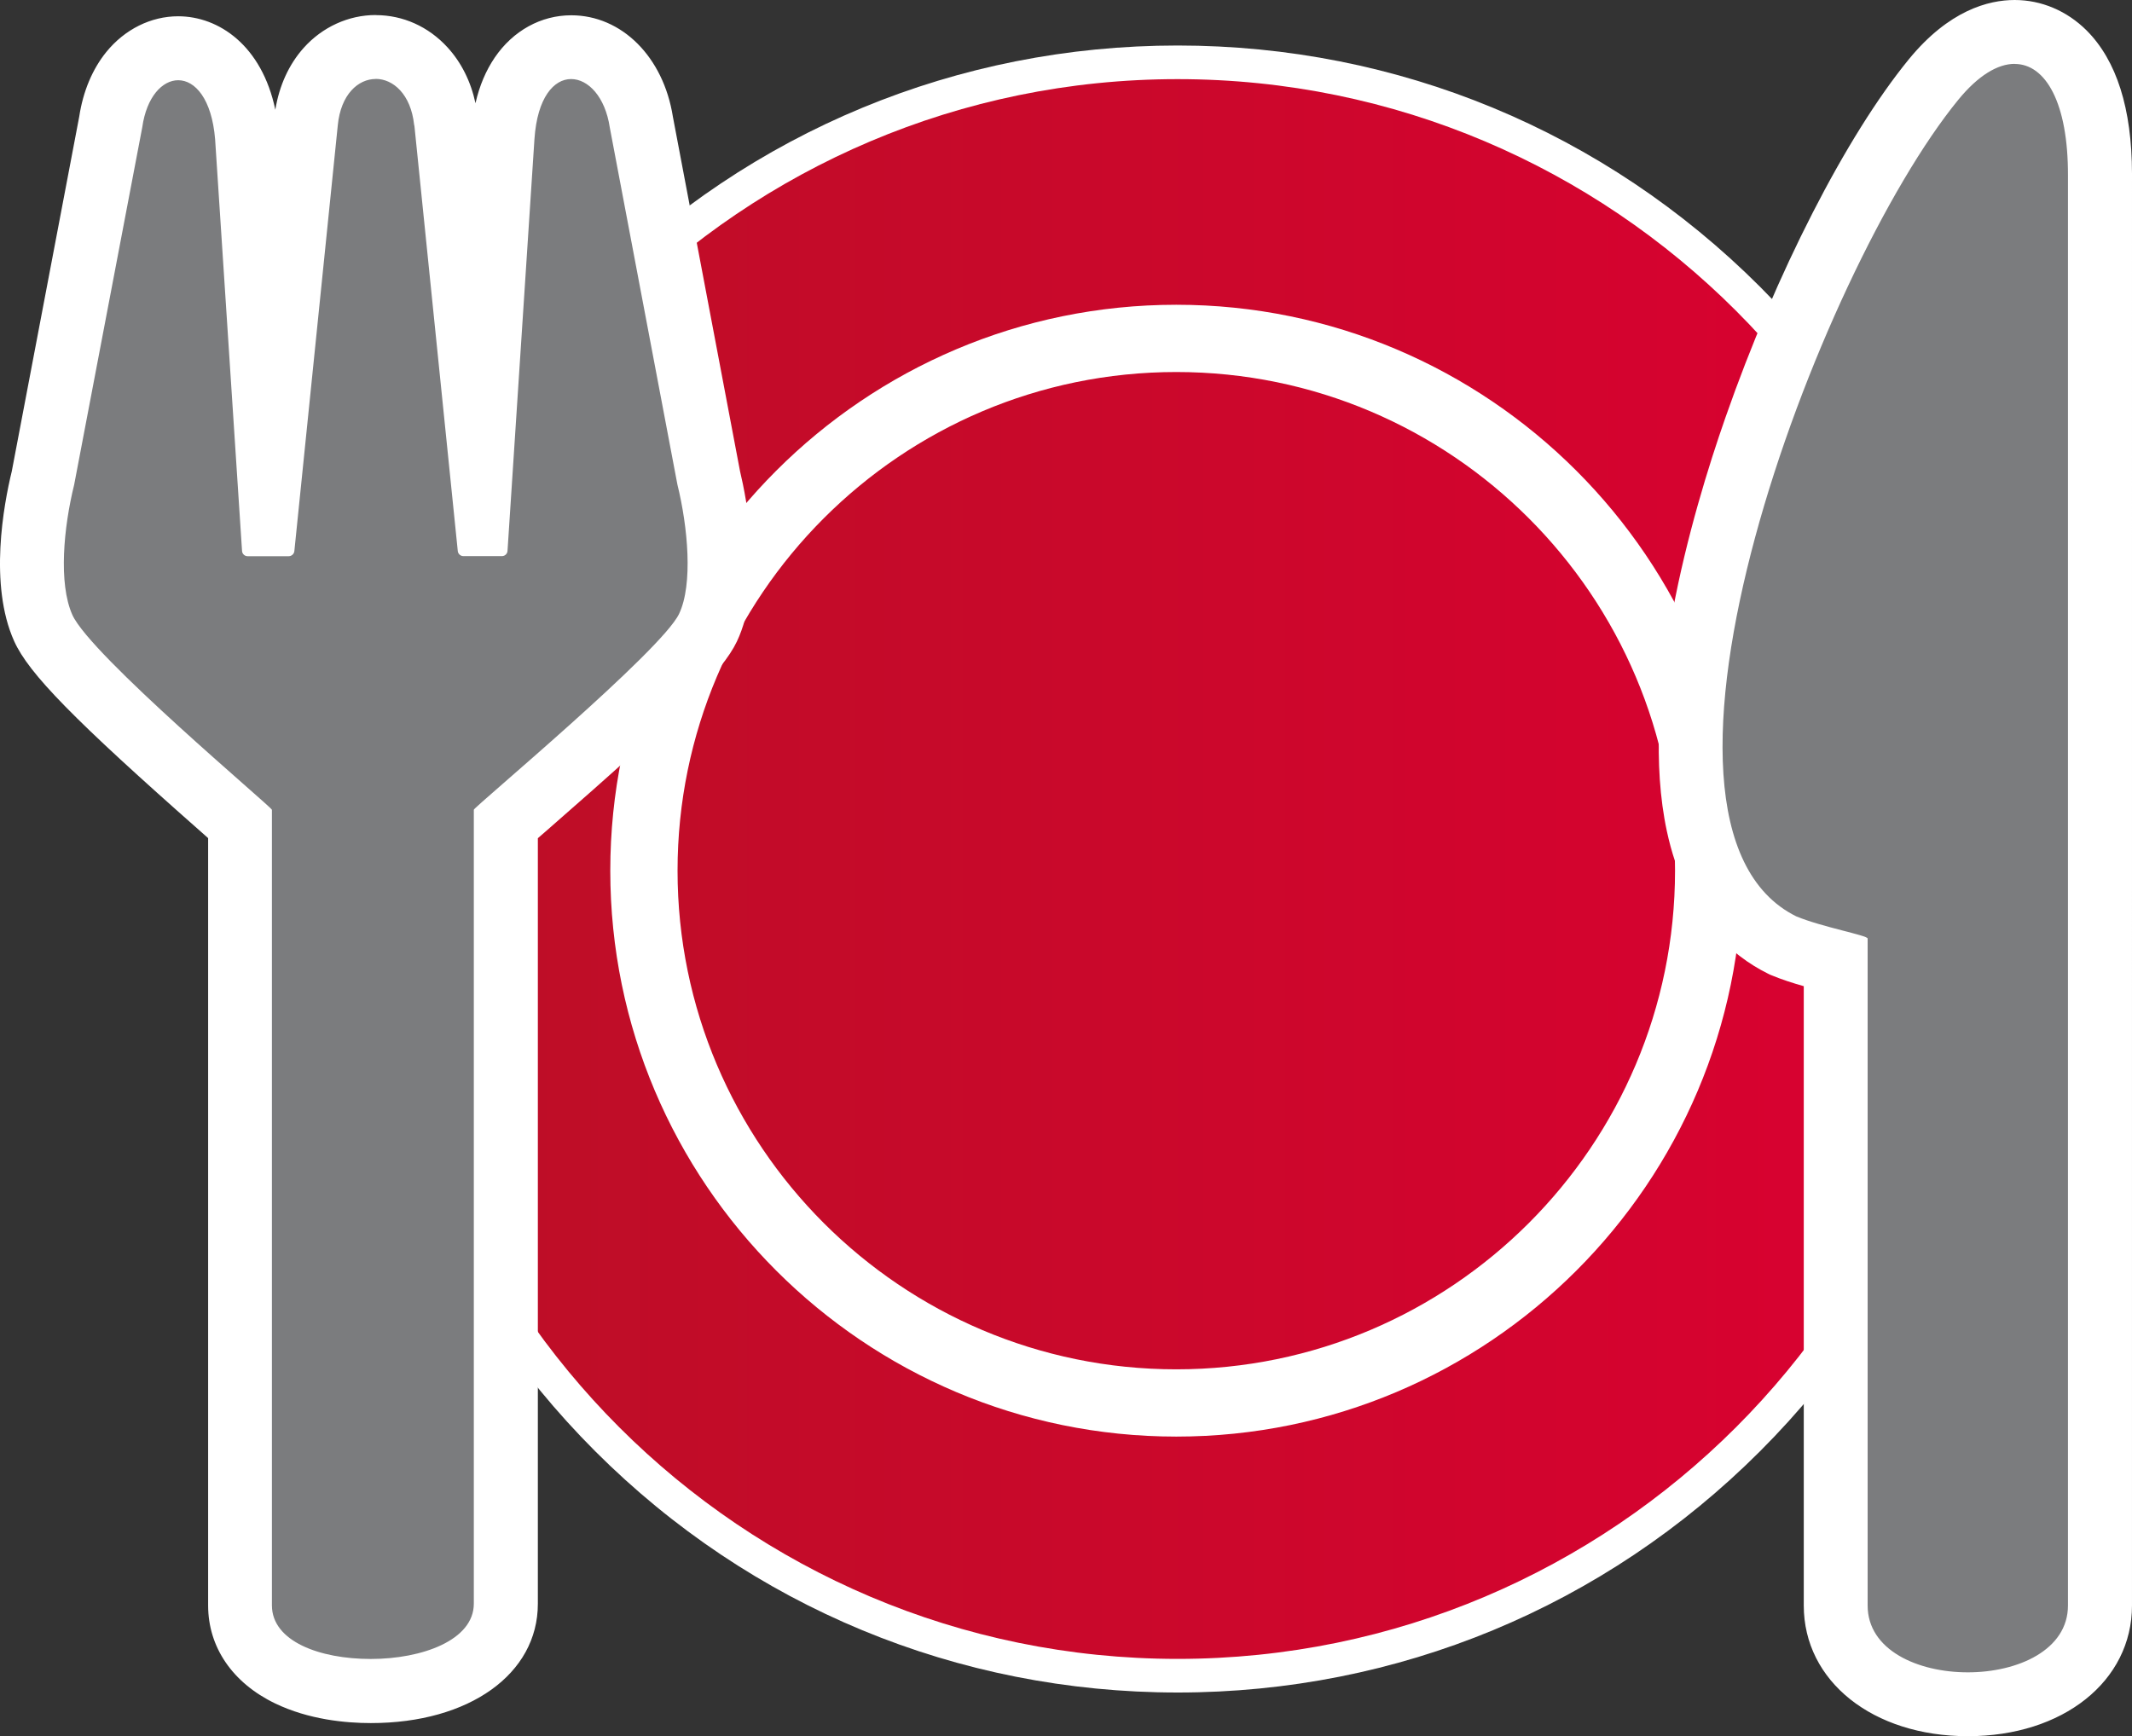
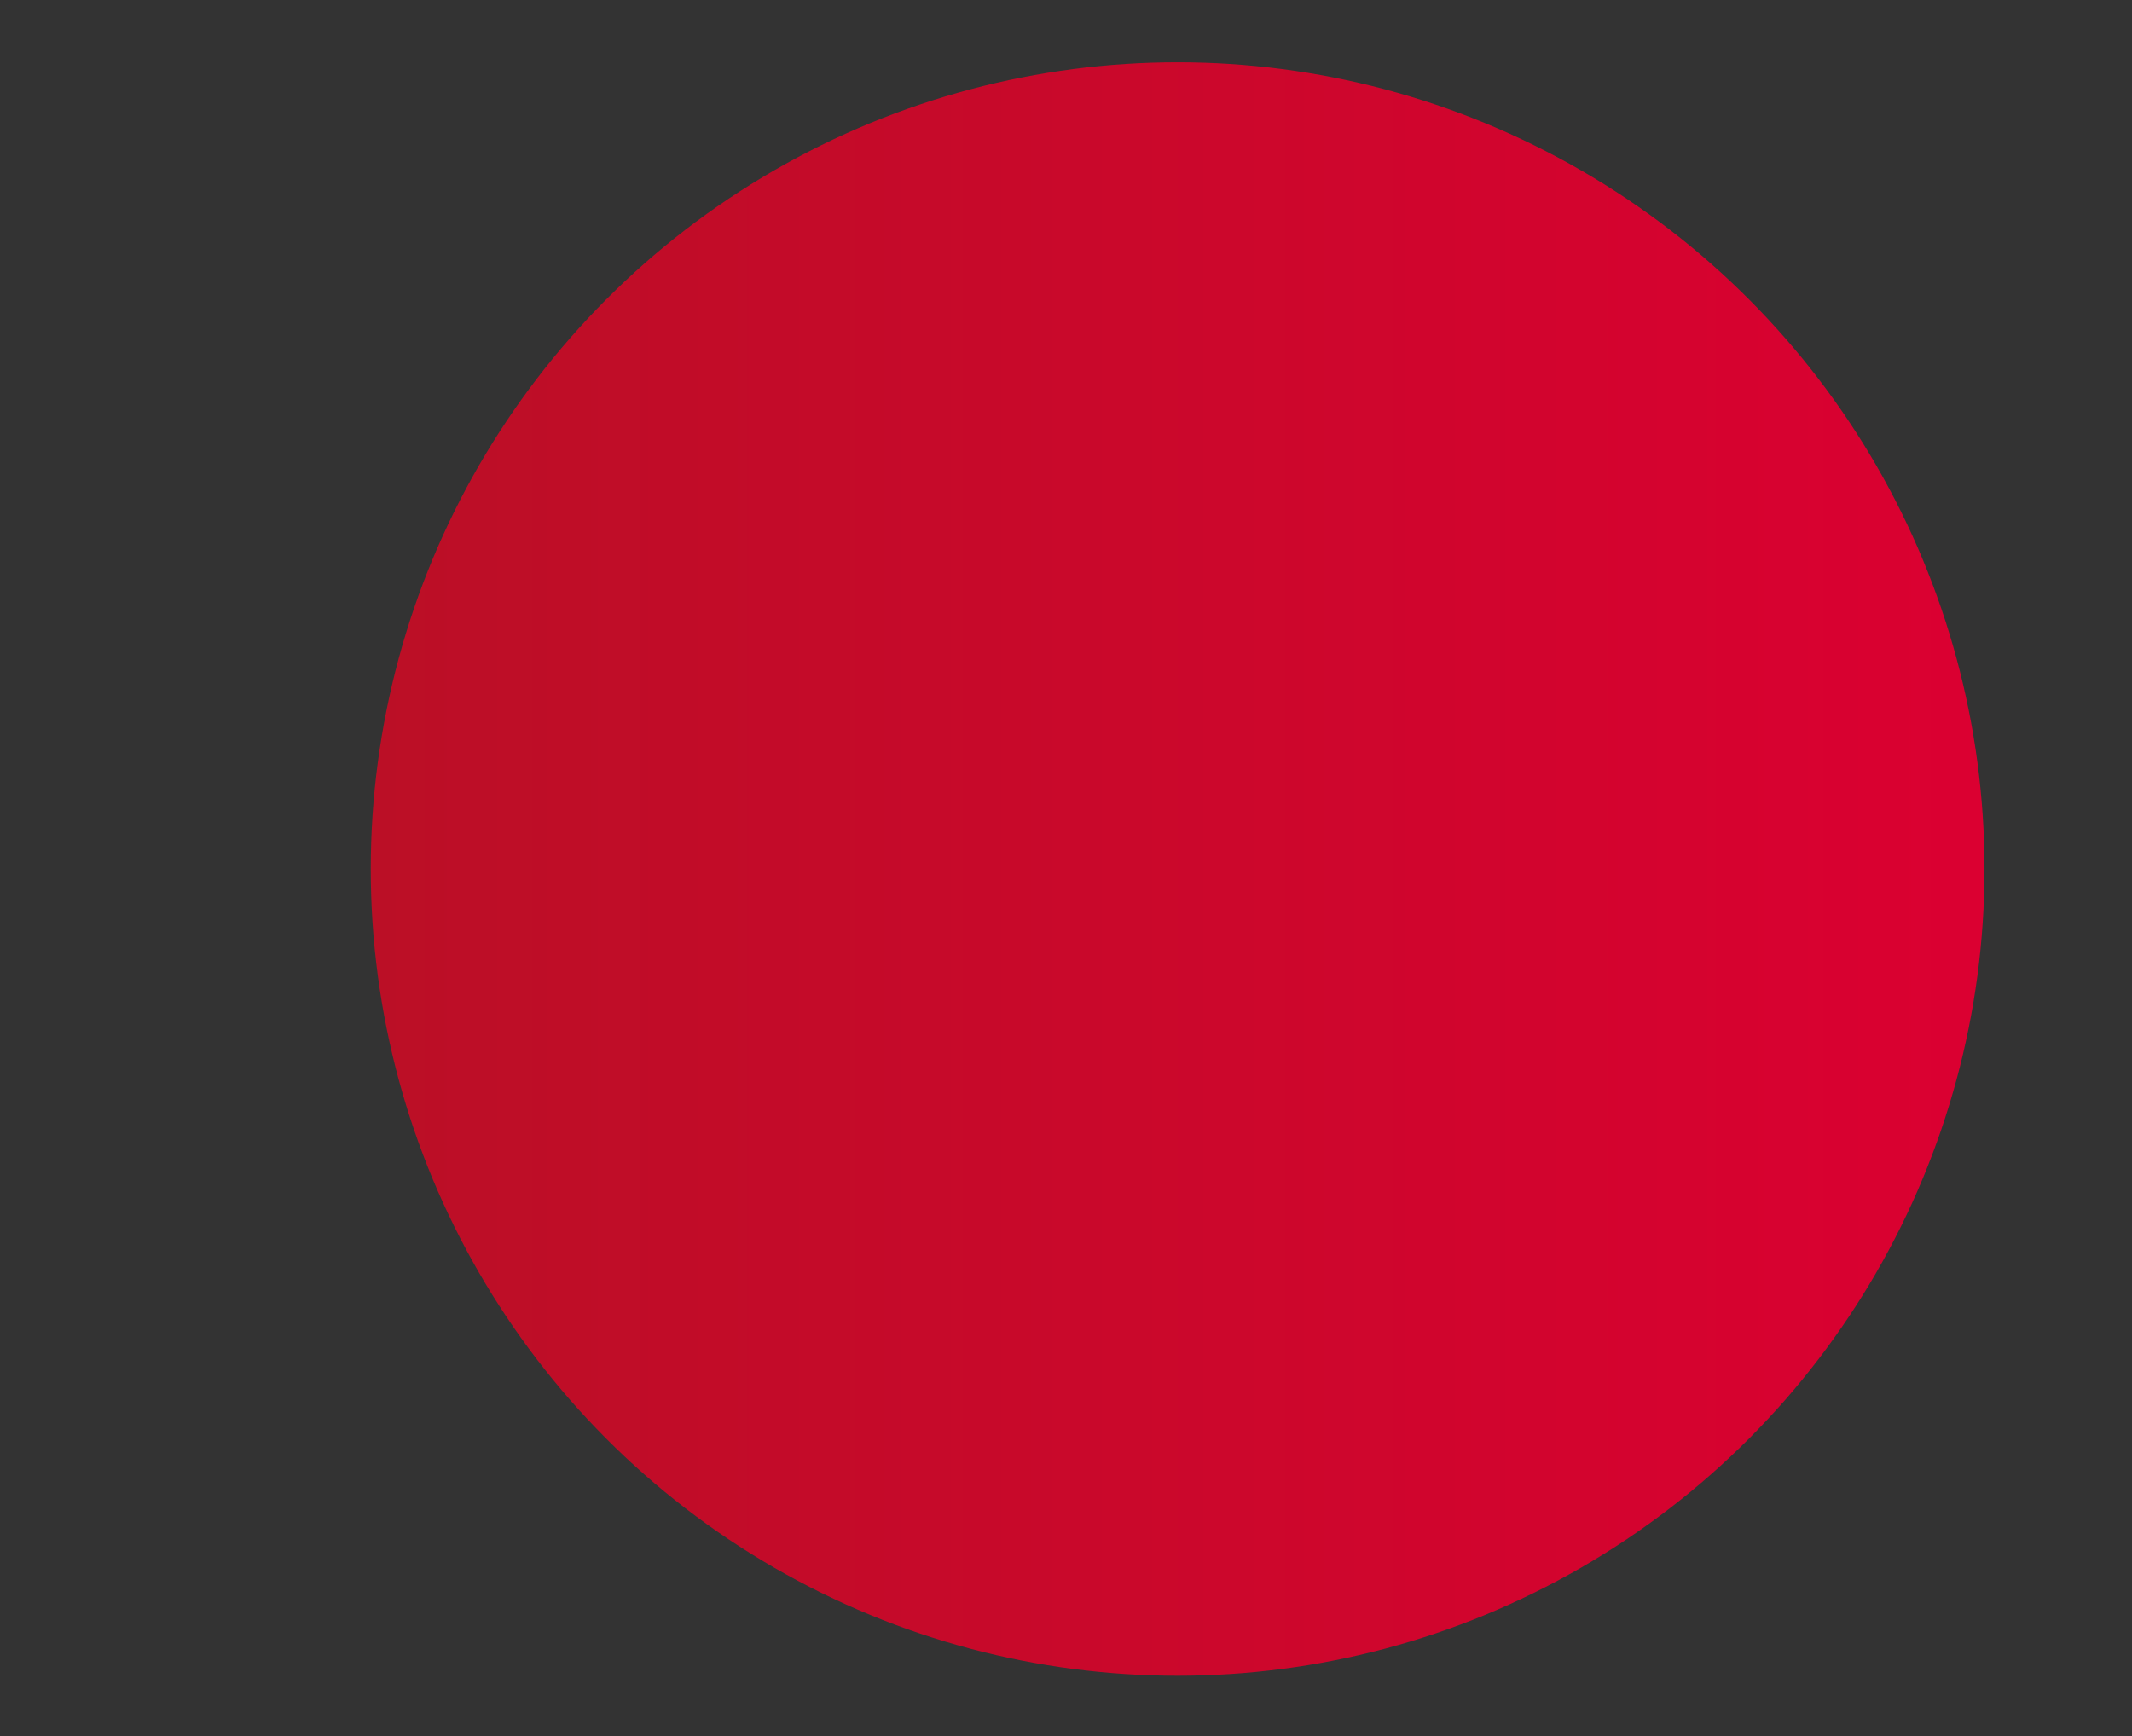
<svg xmlns="http://www.w3.org/2000/svg" id="Ebene_1" viewBox="0 0 256.7 209.09">
  <rect x="0" y="0" width="256.7" height="209.09" fill="#333333" stroke="none" />
  <defs>
    <style>.cls-1{fill:#fff;}.cls-2{fill:url(#Unbenannter_Verlauf_4);}.cls-3{fill:#7b7c7e;}</style>
    <linearGradient id="Unbenannter_Verlauf_4" x1="44.65" y1="104.65" x2="238.94" y2="104.65" gradientUnits="userSpaceOnUse">
      <stop offset="0" stop-color="#bb0f26" />
      <stop offset="1" stop-color="#db0031" />
    </linearGradient>
  </defs>
  <circle class="cls-2" cx="141.79" cy="104.65" r="97.15" />
-   <path class="cls-1" d="M141.79,203.82c-26.49,0-51.39-10.32-70.12-29.05-18.73-18.73-29.05-43.63-29.05-70.12s10.32-51.39,29.05-70.12C90.4,15.8,115.3,5.48,141.79,5.48s51.39,10.32,70.12,29.05c18.73,18.73,29.05,43.63,29.05,70.12s-10.32,51.39-29.05,70.12c-18.73,18.73-43.63,29.05-70.12,29.05ZM141.79,9.53c-52.45,0-95.12,42.67-95.12,95.12s42.67,95.12,95.12,95.12,95.12-42.67,95.12-95.12S194.24,9.53,141.79,9.53Z" />
-   <path class="cls-1" d="M141.63,173c-37.58,0-68.15-30.57-68.15-68.15s30.57-68.15,68.15-68.15,68.15,30.57,68.15,68.15-30.57,68.15-68.15,68.15ZM141.63,44.8c-33.11,0-60.05,26.94-60.05,60.05s26.94,60.05,60.05,60.05,60.05-26.94,60.05-60.05-26.94-60.05-60.05-60.05Z" />
-   <path class="cls-3" d="M236.94,205.23c-9.37,0-15.91-4.89-15.91-11.9v-77.53c-1.94-.51-4.34-1.13-6.23-1.91l-.12-.05-.12-.06c-5.18-2.57-8.58-7.45-10.1-14.5-3.24-15.03,2.96-36.39,6.94-47.78,5.84-16.72,14.25-33.19,21.42-41.95,3.87-4.73,7.45-5.73,9.76-5.73s4.27.88,5.93,2.54c2.84,2.85,4.34,7.9,4.34,14.6,0,.08,0,.17,0,.28v172.08c0,7-6.54,11.9-15.91,11.9h0ZM44.65,203.65c-9.42,0-15.74-4.14-15.74-10.3v-94.14c-.59-.53-1.36-1.21-2.12-1.87-12.11-10.68-19.94-18.03-21.58-21.7-2.65-5.92-.73-15.19-.03-18.06L13.33,14.68c.91-6.12,4.73-8.87,8.12-8.87s7.63,2.78,8.28,10.63l2.71,41.37,4.4-43.1c.6-6.21,4.77-9.05,8.4-9.05s7.65,2.71,8.42,8.65c.03.13.06.27.07.43l4.21,41.21,2.58-39.45c.54-8,4.78-10.83,8.25-10.83,4.16,0,7.63,3.71,8.45,9.03l8.11,42.82c.54,2.22,2.71,12.2-.09,18.06-1.61,3.37-9.24,10.42-21.88,21.45-.88.77-1.79,1.56-2.45,2.15v93.94c0,6.19-6.68,10.51-16.25,10.51h0Z" />
-   <path class="cls-1" d="M242.57,7.7c3.74,0,6.45,4.7,6.42,13.45,0,.04,0,.07,0,.11v172.08c0,5.36-6.03,8.05-12.06,8.05s-12.06-2.68-12.06-8.05v-80.32c0-.38-5.47-1.37-8.6-2.67-22.39-11.11,2.67-77.74,19.52-98.34,2.39-2.92,4.74-4.32,6.78-4.32M45.23,9.5c2.11,0,4.23,1.85,4.63,5.51,0,.06.04.11.04.17l5.22,51.19c.04.34.33.6.68.6h4.63c.38,0,.68-.3.68-.68l3.24-49.54c.34-5.03,2.35-7.23,4.41-7.23s4.11,2.14,4.66,5.83l8.14,42.99c1.26,5.1,1.9,12.03.2,15.59-2.13,4.46-24.71,23.27-24.71,23.58v95.61c0,4.41-6.25,6.66-12.41,6.66s-11.9-2.13-11.9-6.46v-95.8c0-.32-21.87-18.63-24.03-23.48-1.69-3.79-1.05-10.53.22-15.67L17.13,15.32c.52-3.67,2.42-5.66,4.33-5.66,2.02,0,4.04,2.24,4.44,7.1l3.24,49.54c0,.38.3.68.68.68h4.94c.34,0,.64-.26.68-.6l5.23-51.28c.36-3.74,2.46-5.59,4.57-5.59M242.57,0h0c-3.15,0-7.91,1.24-12.74,7.14-7.54,9.22-16,25.74-22.07,43.11-4.12,11.77-10.5,33.9-7.06,49.86,2.21,10.28,7.83,14.99,12.15,17.13l.24.12.24.1c1.21.5,2.54.93,3.85,1.3v74.58c0,9.12,8.31,15.74,19.76,15.74s19.76-6.62,19.76-15.74V21.26c0-.13,0-.26,0-.38-.02-7.8-1.85-13.59-5.46-17.21C248.87,1.31,245.8,0,242.57,0h0ZM45.23,1.81c-3.26,0-6.42,1.44-8.67,3.96-1.77,1.98-2.94,4.54-3.41,7.45-1.62-7.75-6.82-11.26-11.7-11.26-3.28,0-6.43,1.57-8.65,4.3-1.67,2.06-2.8,4.74-3.26,7.78L1.42,56.75c-.98,4.04-2.77,13.65.28,20.45,1.75,3.91,7.23,9.5,22.55,23.01.27.23.54.48.81.72v92.41c0,5.02,2.94,9.32,8.06,11.79,4.06,1.96,8.51,2.37,11.54,2.37,11.83,0,20.1-5.91,20.1-14.36v-92.2c.37-.32.75-.66,1.14-.99,15.76-13.75,21.09-19.06,22.82-22.69,3.25-6.82,1.18-17.18.38-20.53l-8.08-42.67c-1.14-7.21-6.16-12.22-12.24-12.22-3.65,0-7.01,1.86-9.21,5.09-1.06,1.56-1.84,3.39-2.32,5.5-.56-2.62-1.71-4.92-3.37-6.73-2.29-2.5-5.36-3.88-8.63-3.88h0Z" />
</svg>